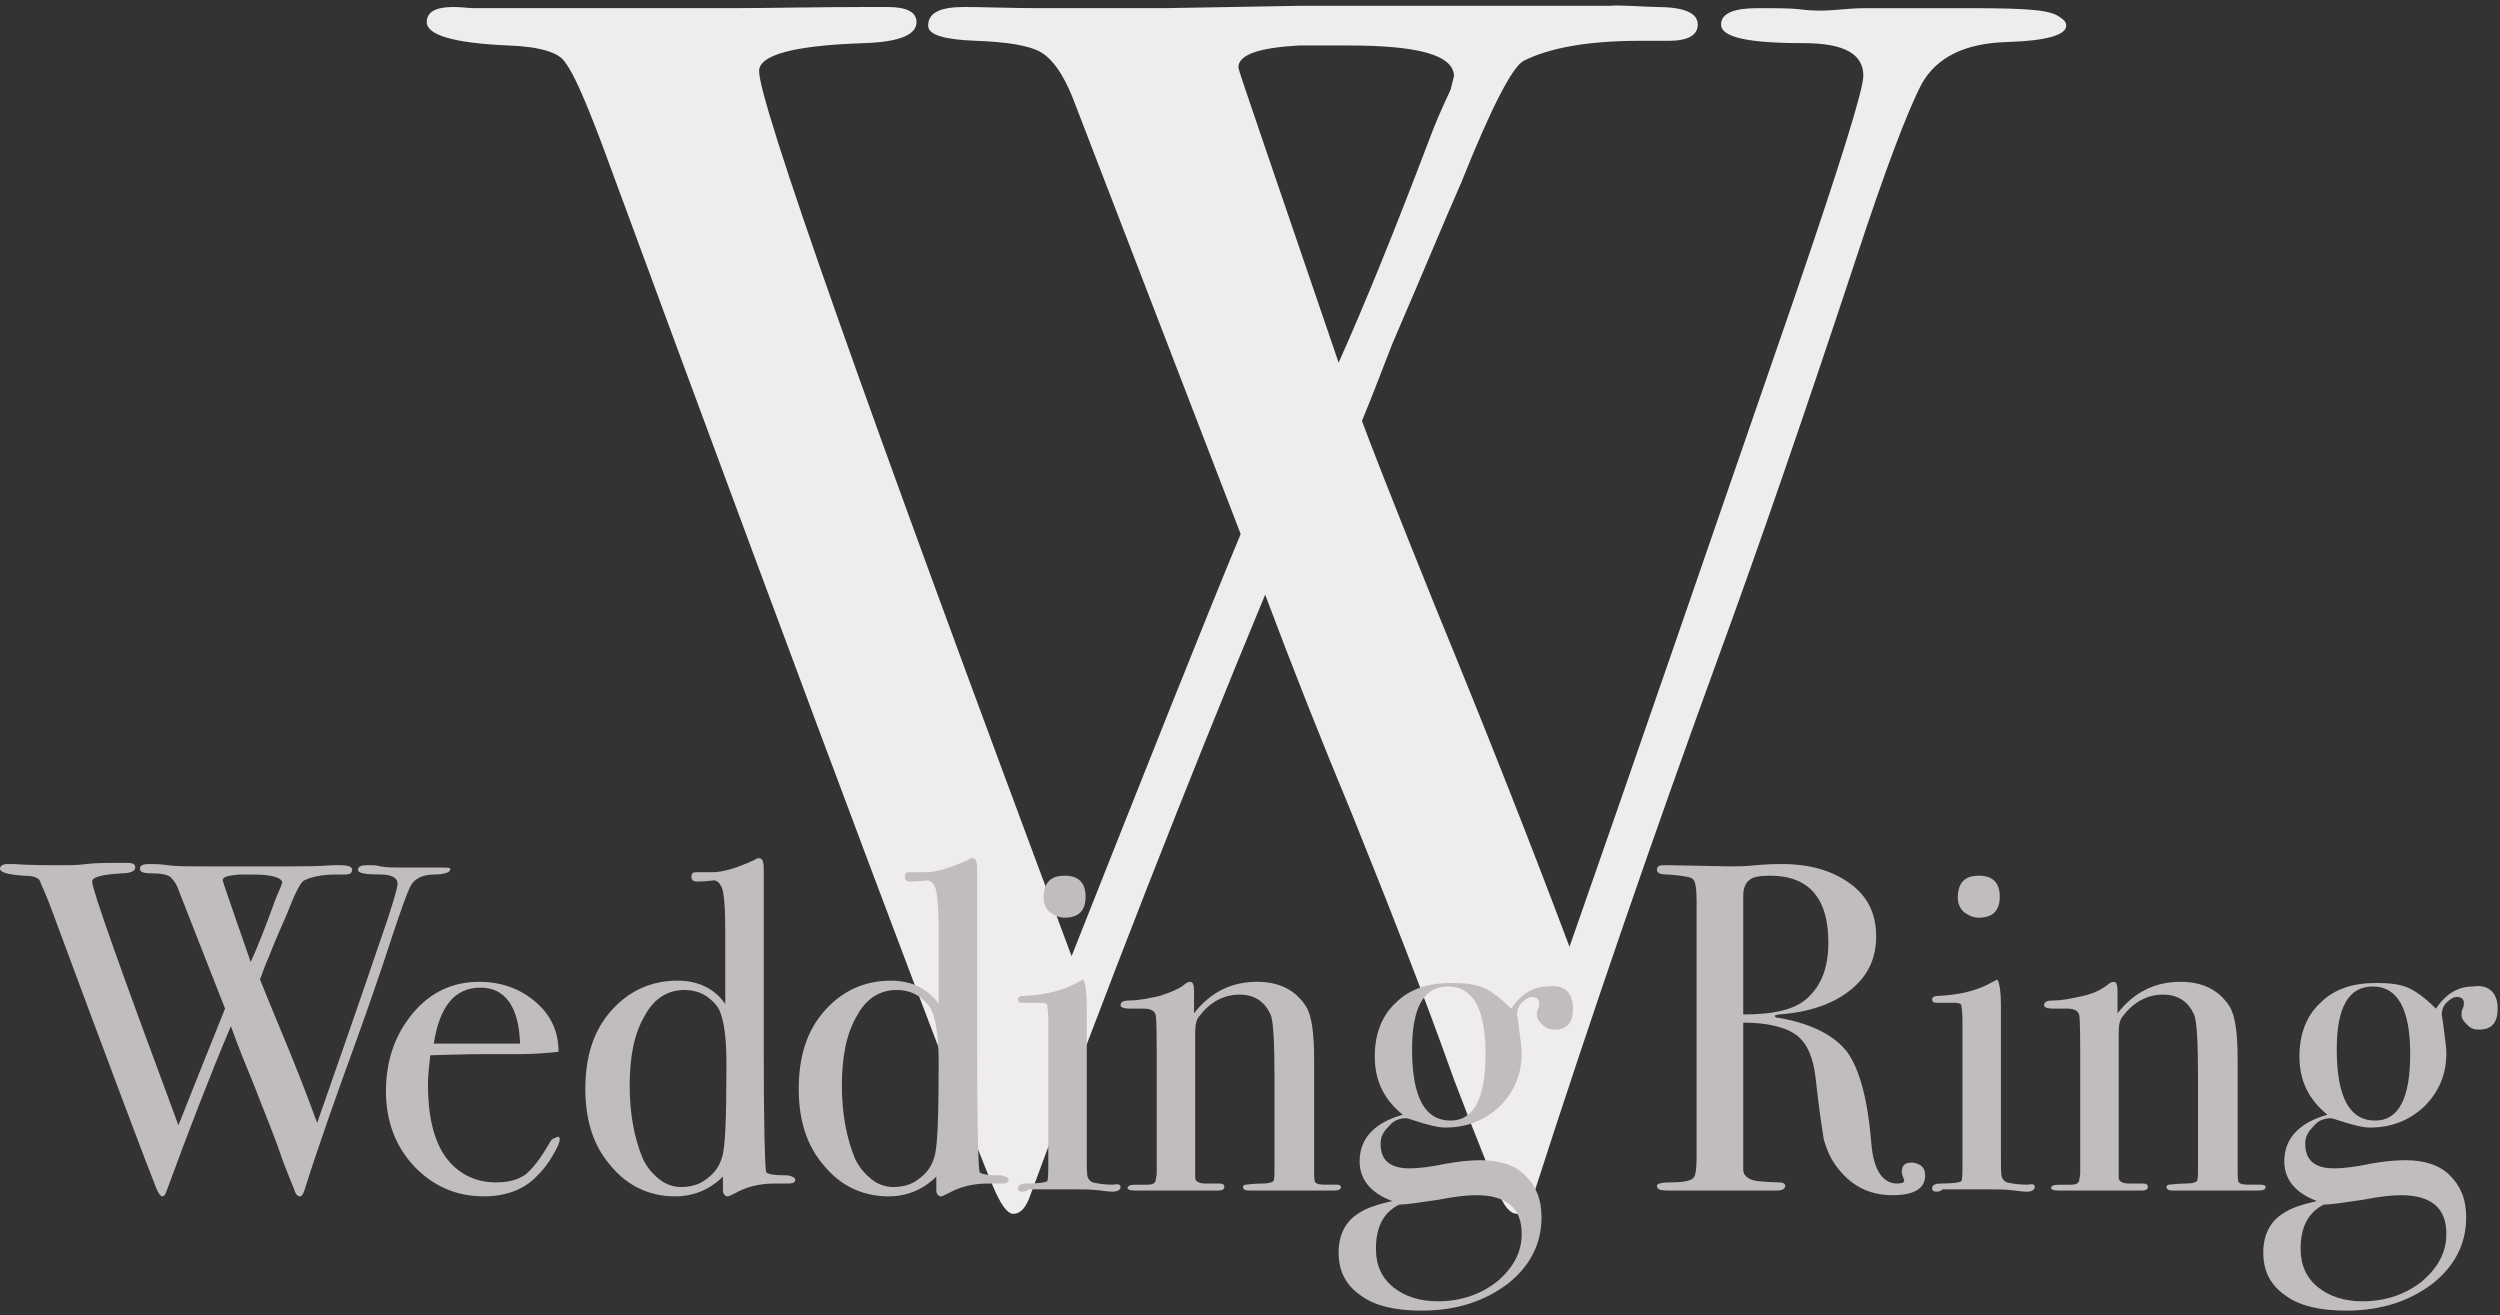
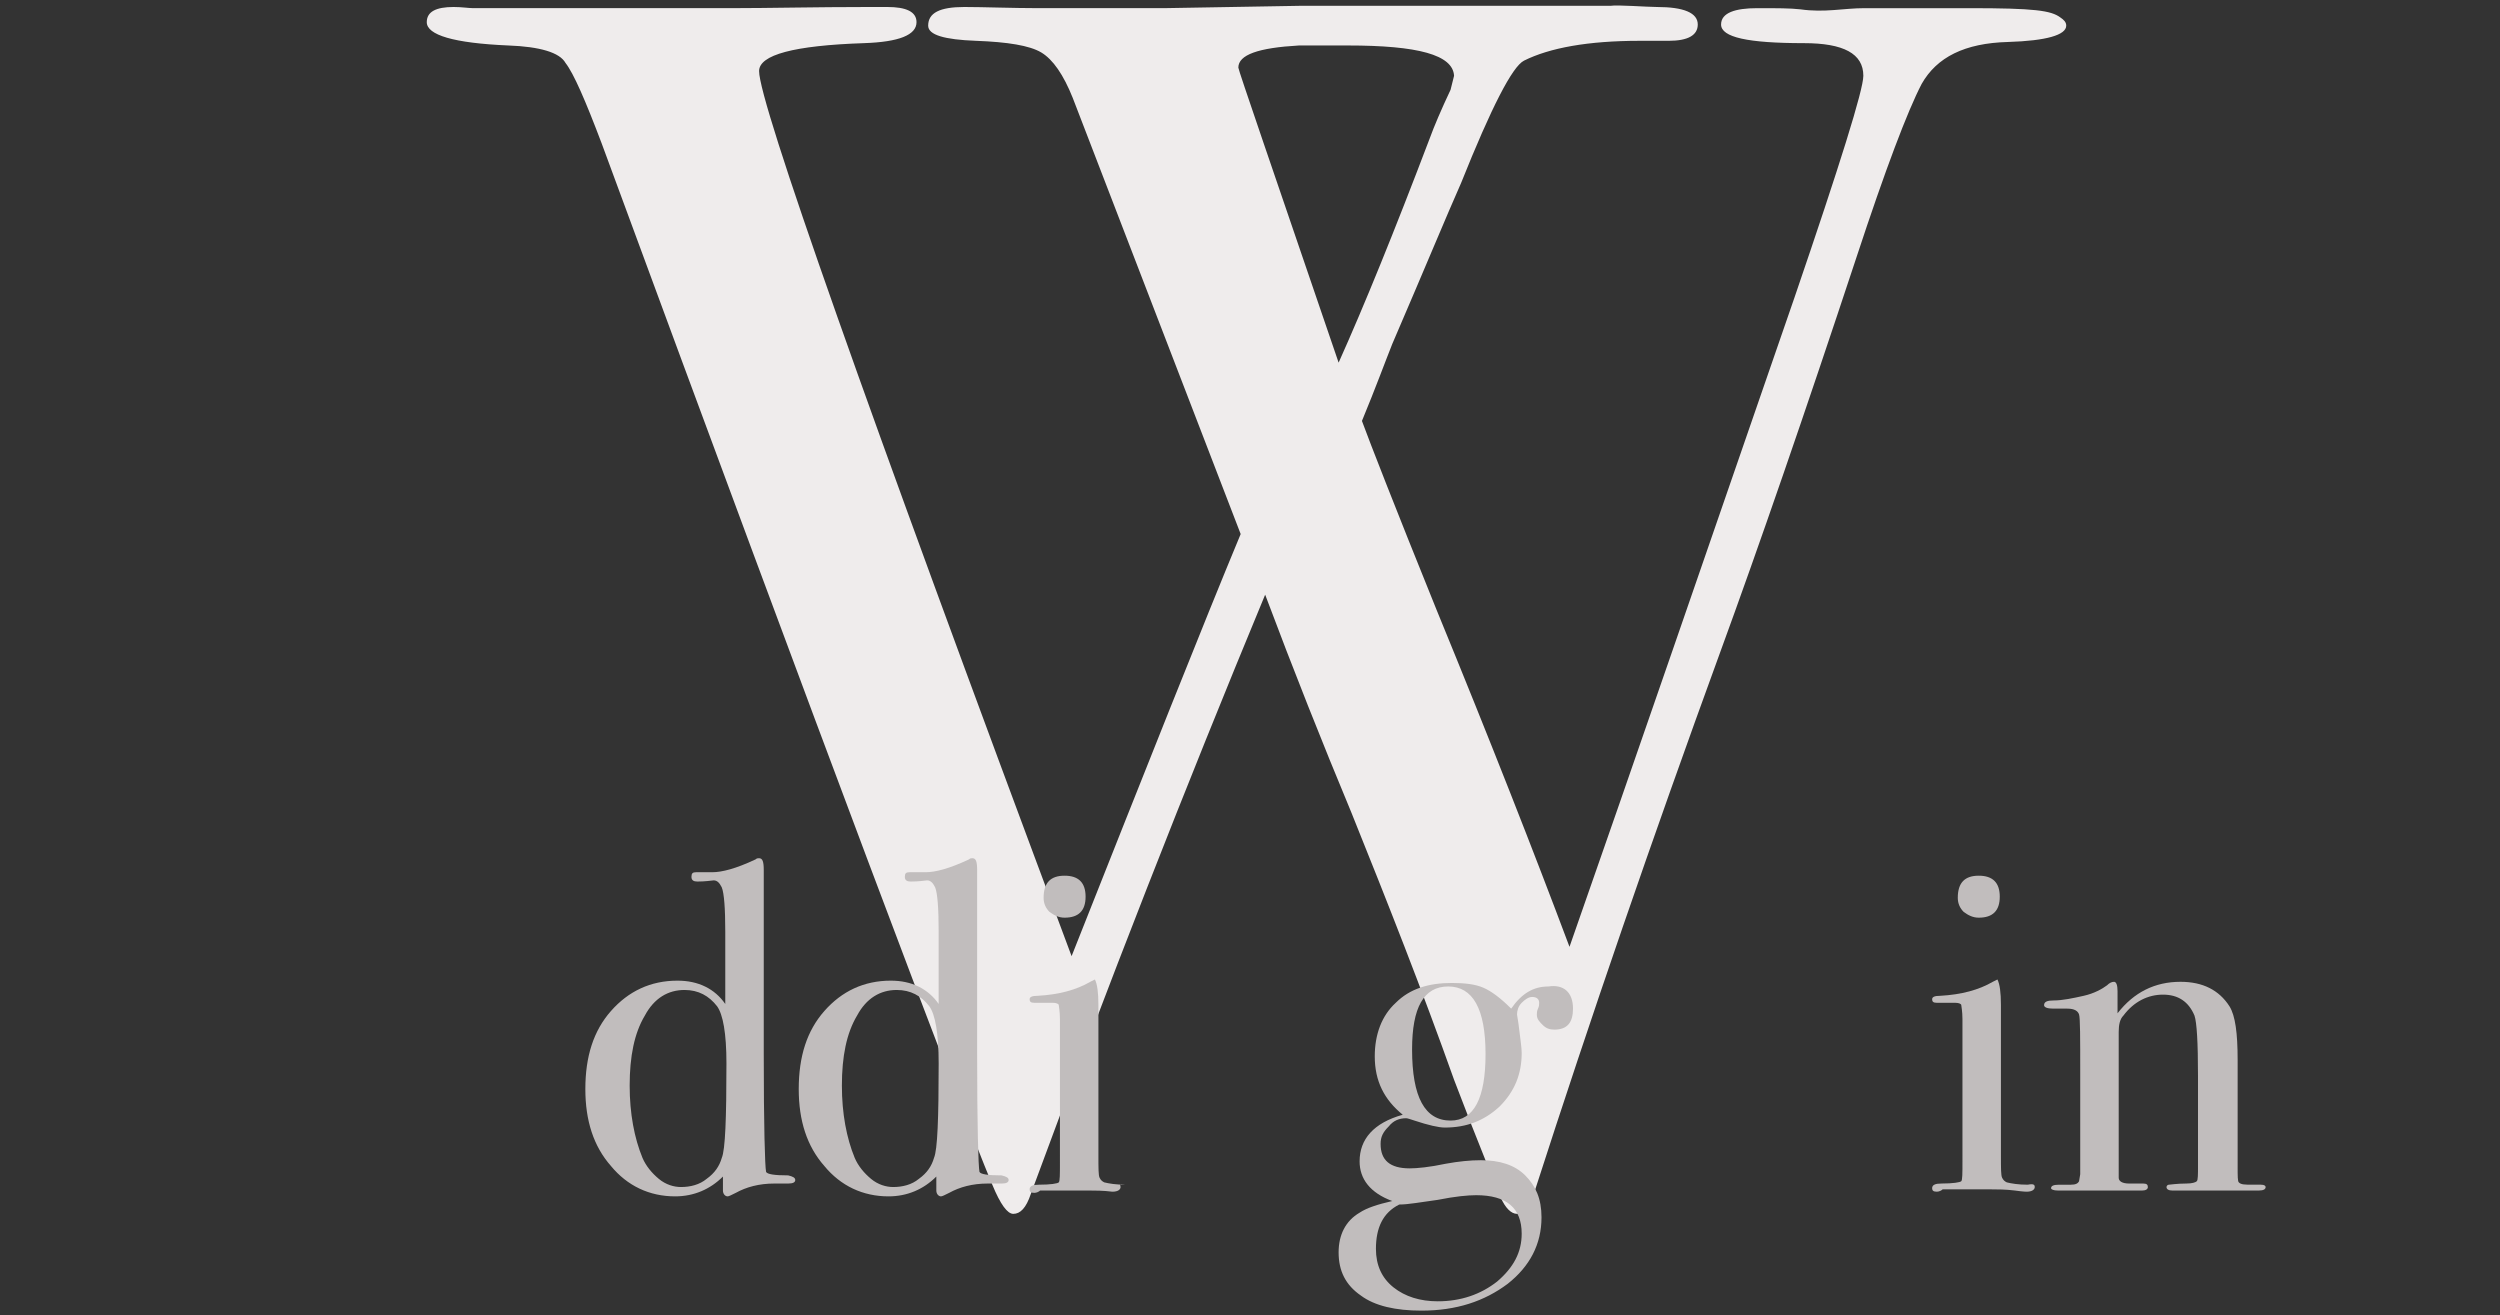
<svg xmlns="http://www.w3.org/2000/svg" version="1.1" id="レイヤー_2" x="0px" y="0px" viewBox="0 0 214.4 112.8" style="enable-background:new 0 0 214.4 112.8;" xml:space="preserve">
  <rect x="0" y="0" width="214.4" height="112.8" fill="#333333" stroke="none" />
  <style type="text/css">
	.st0{fill:#EFECEC;}
	.st1{fill:#C1BDBD;}
</style>
  <g>
    <path class="st0" d="M177.2,2.2c0,0.8-1.7,1.3-5,1.4c-3.7,0.1-6.1,1.3-7.4,3.6c-1.2,2.3-3.1,7.3-5.6,14.9   c-4.4,13.3-8.3,24.6-11.7,33.9c-5.8,15.9-11.1,31.3-15.9,46.2c-0.4,1.3-0.9,1.9-1.5,1.9c-0.5,0-1-0.5-1.4-1.4   c-0.4-1-1.8-4.3-4-10.1c-2.7-7.6-5.7-15.2-8.8-22.9c-2.5-6-5-12.3-7.4-18.7c-6.8,16.4-13.5,33.5-20.1,51.4   c-0.4,1.2-0.9,1.7-1.5,1.7c-0.5,0-1.1-0.8-1.8-2.5c-3-7.2-14.2-36.9-33.5-89.3c-1.4-3.7-2.4-6-3.1-6.9C48,4.5,46.3,4,43.6,3.9   c-4.7-0.2-7-0.9-7-2c0-0.9,0.8-1.3,2.3-1.3c0.7,0,1.3,0.1,1.7,0.1c5.4,0,7.7,0,13.7,0c1.2,0,5.4,0,8.3,0c3.4,0,7.3-0.1,11.9-0.1   h1.6c1.6,0,2.5,0.4,2.5,1.3c0,1.1-1.5,1.7-4.5,1.8c-6,0.2-9,1-9,2.4c0,2.7,8.9,28,26.8,75.9c6.5-16.4,11.3-28.5,14.5-36.2L92,8.4   c-0.8-2-1.7-3.3-2.7-3.9c-1-0.6-2.9-0.9-5.6-1c-2.7-0.1-4.1-0.5-4.1-1.3c0-1.1,1-1.6,3.1-1.6c1.6,0,4.2,0.1,6.4,0.1   c2.9,0,5.1,0,10.7,0l11.6-0.2h15.5c3.6,0,6.6,0,11.2,0c0.6-0.1,3.2,0.1,4,0.1c2.3,0,3.5,0.5,3.5,1.5c0,0.9-0.8,1.4-2.5,1.4h-2.5   c-4.4,0-7.7,0.6-9.9,1.7c-1,0.5-2.8,4-5.4,10.5c-1.2,2.7-3.1,7.3-5.9,13.8c-0.6,1.5-1.4,3.7-2.6,6.6c0.7,1.9,2.8,7.3,6.4,16.2   c4.6,11.2,8.4,20.9,11.4,28.9c5.5-15.7,11.9-34.3,19.3-55.7c3.9-11.4,5.9-17.8,5.9-19c0-1.9-1.7-2.8-5.1-2.8   c-4.8,0-7.1-0.5-7.1-1.6c0-1,1.2-1.4,3.1-1.4c1.7,0,2.8,0,3.7,0.1c2.1,0.3,3.7-0.1,5.5-0.1l9,0c5.6,0,7,0.2,7.8,0.8   C177,1.7,177.2,1.9,177.2,2.2z M115.6,3.9h-1.7h-2.5c-3.5,0.2-5.2,0.8-5.2,1.9c0,0.2,2.9,8.6,8.6,25.3c2.2-4.9,4.8-11.3,7.8-19.2   c0.4-1.1,1-2.5,1.8-4.2l0.3-1.2C124.6,4.7,121.6,3.9,115.6,3.9z" />
  </g>
  <g>
-     <path class="st1" d="M38.6,74.6c0,0.2-0.5,0.4-1.4,0.4c-1,0-1.7,0.4-2,1c-0.3,0.6-0.8,2-1.5,4.1c-1.2,3.7-2.3,6.8-3.2,9.3   c-1.6,4.4-3.1,8.6-4.4,12.7c-0.1,0.3-0.2,0.5-0.4,0.5c-0.1,0-0.3-0.1-0.4-0.4c-0.1-0.3-0.5-1.2-1.1-2.8c-0.7-2.1-1.6-4.2-2.4-6.3   c-0.7-1.7-1.4-3.4-2-5.1c-1.9,4.5-3.7,9.2-5.5,14.1c-0.1,0.3-0.2,0.5-0.4,0.5c-0.1,0-0.3-0.2-0.5-0.7c-0.8-2-3.9-10.2-9.2-24.5   c-0.4-1-0.7-1.6-0.8-1.9c-0.2-0.3-0.7-0.4-1.4-0.4C0.6,75,0,74.8,0,74.5c0-0.2,0.2-0.4,0.6-0.4c0.2,0,0.3,0,0.5,0   c1.4,0.1,2.9,0.1,4.6,0.1c0.3,0,0.9,0,1.7-0.1c0.8-0.1,1.8-0.1,3.1-0.1h0.4c0.5,0,0.7,0.1,0.7,0.4c0,0.3-0.4,0.5-1.2,0.5   c-1.6,0.1-2.5,0.3-2.5,0.7c0,0.7,2.5,7.7,7.4,20.9c1.8-4.5,3.1-7.8,4-10l-4-10.2c-0.2-0.6-0.5-0.9-0.7-1.1   c-0.3-0.2-0.8-0.3-1.5-0.3c-0.8,0-1.1-0.1-1.1-0.4c0-0.3,0.3-0.4,0.8-0.4c0.4,0,0.9,0,1.6,0.1c0.6,0.1,1.7,0.1,3.2,0.1h3h4.4   c1,0,2.2,0,3.6-0.1c0.2,0,0.3,0,0.6,0c0.6,0,1,0.1,1,0.4c0,0.3-0.2,0.4-0.7,0.4h-0.7c-1.2,0-2.1,0.2-2.7,0.5   c-0.3,0.1-0.8,1.1-1.5,2.9c-0.3,0.7-0.9,2-1.6,3.8c-0.2,0.4-0.4,1-0.7,1.8c0.2,0.5,0.8,2,1.8,4.4c1.3,3.1,2.3,5.7,3.1,7.9   c1.5-4.3,3.3-9.4,5.3-15.3c1.1-3.1,1.6-4.9,1.6-5.2c0-0.5-0.5-0.8-1.4-0.8c-1.3,0-2-0.1-2-0.4c0-0.3,0.3-0.4,0.8-0.4   c0.5,0,0.8,0,1.1,0.1c0.6,0.1,1.1,0.1,1.6,0.1h3.2c0.8,0,1.2,0,1.3,0.1C38.6,74.4,38.6,74.5,38.6,74.6z M21.7,75h-0.5h-0.7   c-1,0.1-1.4,0.2-1.4,0.5c0,0.1,0.8,2.4,2.4,7c0.6-1.3,1.3-3.1,2.1-5.3c0.1-0.3,0.3-0.7,0.5-1.2l0.1-0.3C24.2,75.3,23.4,75,21.7,75z   " />
-     <path class="st1" d="M48,97.7c0,0.3-0.2,0.7-0.6,1.4c-0.4,0.7-0.8,1.2-1.3,1.7c-1.1,1.2-2.7,1.8-4.6,1.8c-2.4,0-4.4-0.9-6-2.6   c-1.6-1.7-2.4-3.9-2.4-6.4c0-2.7,0.8-4.9,2.3-6.7c1.5-1.8,3.4-2.7,5.7-2.7c1.9,0,3.5,0.6,4.8,1.7c1.3,1.1,2,2.5,2,4.3   c-0.9,0.1-2,0.2-3.4,0.2h-2.8c-0.2,0-1.8,0-4.8,0.1c-0.1,0.9-0.2,1.7-0.2,2.5c0,2.7,0.5,4.8,1.5,6.2c1,1.4,2.5,2.2,4.3,2.2   c1.1,0,1.9-0.2,2.6-0.7c0.6-0.5,1.3-1.4,2.1-2.8c0.1-0.2,0.3-0.3,0.4-0.3C47.9,97.4,48,97.5,48,97.7z M44.6,89.5   c-0.1-3.2-1.3-4.8-3.4-4.8c-2.2,0-3.5,1.6-4,4.8H44.6z" />
    <path class="st1" d="M68.2,101.2c0,0.2-0.2,0.3-0.6,0.3h-0.2c-0.2,0-0.4,0-0.7,0h-0.3c-1.3,0-2.4,0.3-3.3,0.8   c-0.4,0.2-0.6,0.3-0.7,0.3c-0.2,0-0.4-0.2-0.4-0.5l0-1.2c-1.1,1.1-2.5,1.7-4.1,1.7c-2.2,0-4.1-0.9-5.5-2.6   c-1.5-1.7-2.2-3.9-2.2-6.6c0-2.8,0.7-5,2.2-6.7c1.5-1.7,3.4-2.6,5.7-2.6c1.8,0,3.2,0.7,4.1,2v-6.2c0-2-0.1-3.3-0.3-3.8   c-0.2-0.4-0.4-0.6-0.7-0.6c-0.8,0.1-1.2,0.1-1.4,0.1c-0.3,0-0.5-0.1-0.5-0.4s0.1-0.4,0.4-0.4l1.4,0c0.8,0,2-0.3,3.7-1.1   c0.1-0.1,0.2-0.1,0.3-0.1c0.3,0,0.4,0.3,0.4,1c0,0.2,0,0.4,0,0.8c0,0.4,0,0.8,0,1.1v13.8c0,6.3,0.1,9.7,0.2,10.2   c0.1,0.2,0.7,0.3,1.9,0.3C68,100.9,68.2,101,68.2,101.2z M62.3,91.2c0-2.6-0.3-4.2-0.8-4.9c-0.7-0.9-1.6-1.4-2.8-1.4   c-1.4,0-2.6,0.7-3.4,2.2c-0.9,1.5-1.3,3.5-1.3,6c0,2.4,0.4,4.5,1.1,6.2c0.3,0.7,0.8,1.3,1.4,1.8c0.6,0.5,1.3,0.7,1.9,0.7   c0.8,0,1.6-0.2,2.2-0.7c0.7-0.5,1.1-1.1,1.3-1.8C62.2,98.6,62.3,95.9,62.3,91.2z" />
    <path class="st1" d="M86.5,101.2c0,0.2-0.2,0.3-0.6,0.3h-0.2c-0.2,0-0.4,0-0.7,0h-0.3c-1.3,0-2.4,0.3-3.3,0.8   c-0.4,0.2-0.6,0.3-0.7,0.3c-0.2,0-0.4-0.2-0.4-0.5l0-1.2c-1.1,1.1-2.5,1.7-4.1,1.7c-2.2,0-4.1-0.9-5.5-2.6   c-1.5-1.7-2.2-3.9-2.2-6.6c0-2.8,0.7-5,2.2-6.7c1.5-1.7,3.4-2.6,5.7-2.6c1.8,0,3.2,0.7,4.1,2v-6.2c0-2-0.1-3.3-0.3-3.8   c-0.2-0.4-0.4-0.6-0.7-0.6c-0.8,0.1-1.2,0.1-1.4,0.1c-0.3,0-0.5-0.1-0.5-0.4s0.1-0.4,0.4-0.4l1.4,0c0.8,0,2-0.3,3.7-1.1   c0.1-0.1,0.2-0.1,0.3-0.1c0.3,0,0.4,0.3,0.4,1c0,0.2,0,0.4,0,0.8c0,0.4,0,0.8,0,1.1v13.8c0,6.3,0.1,9.7,0.2,10.2   c0.1,0.2,0.7,0.3,1.9,0.3C86.3,100.9,86.5,101,86.5,101.2z M80.5,91.2c0-2.6-0.3-4.2-0.8-4.9c-0.7-0.9-1.6-1.4-2.8-1.4   c-1.4,0-2.6,0.7-3.4,2.2c-0.9,1.5-1.3,3.5-1.3,6c0,2.4,0.4,4.5,1.1,6.2c0.3,0.7,0.8,1.3,1.4,1.8c0.6,0.5,1.3,0.7,1.9,0.7   c0.8,0,1.6-0.2,2.2-0.7c0.7-0.5,1.1-1.1,1.3-1.8C80.4,98.6,80.5,95.9,80.5,91.2z" />
-     <path class="st1" d="M96.1,101.8c0,0.2-0.2,0.4-0.7,0.4c0,0-0.3,0-1-0.1c-0.8-0.1-1.5-0.1-2-0.1h-4.2c-0.1,0.1-0.3,0.2-0.5,0.2   c-0.3,0-0.4-0.1-0.4-0.3c0-0.3,0.3-0.4,0.8-0.4c1,0,1.6-0.1,1.7-0.2c0.1-0.1,0.1-0.7,0.1-1.7V87.4c0-0.7-0.1-1.1-0.1-1.2   s-0.2-0.2-0.5-0.2h-1.2c-0.1,0-0.2,0-0.4,0c-0.3,0-0.4-0.1-0.4-0.3c0-0.2,0.2-0.3,0.7-0.3c1.8-0.1,3.3-0.5,4.5-1.2l0.4-0.2   c0.2,0.4,0.3,1.1,0.3,2.2c0-0.1,0,0.1,0,0.4c0,0.3,0,0.8,0,1.6v10.9c0,1.1,0,1.7,0.1,1.9s0.2,0.3,0.4,0.4c0.4,0.1,1,0.2,1.8,0.2   C95.9,101.5,96.1,101.6,96.1,101.8z M93.1,76.9c0,1.2-0.6,1.8-1.8,1.8c-0.5,0-0.9-0.2-1.3-0.5c-0.3-0.3-0.5-0.7-0.5-1.2   c0-1.3,0.6-1.9,1.8-1.9S93.1,75.7,93.1,76.9z" />
-     <path class="st1" d="M115,101.8c0,0.2-0.2,0.3-0.6,0.3H114c-0.5,0-1.1,0-2,0c-2.6,0-4.2,0-4.6,0h-0.3c-0.3,0-0.5-0.1-0.5-0.3   c0-0.1,0.1-0.2,0.2-0.2c0.1,0,0.7-0.1,1.5-0.1c0.5,0,0.8-0.1,0.9-0.2s0.1-0.6,0.1-1.3v-7.7c0-2.9-0.1-4.6-0.3-5.2   c-0.5-1.2-1.4-1.8-2.7-1.8c-1.3,0-2.5,0.6-3.4,1.8c-0.3,0.3-0.4,0.8-0.4,1.4V101c0,0.3,0.3,0.5,0.9,0.5l1.2,0   c0.3,0,0.4,0.1,0.4,0.3s-0.2,0.3-0.5,0.3h-0.6c-0.6,0-1.5,0-2.8,0c-0.3,0-0.9,0-1.9,0c-1,0-1.5,0-1.7,0h-0.2   c-0.4,0-0.6-0.1-0.6-0.2c0-0.2,0.2-0.3,0.7-0.3c0.3,0,0.7,0,1,0c0.4,0,0.6-0.1,0.7-0.3l0.1-0.6V92c0-3,0-4.7-0.1-5   c-0.1-0.3-0.4-0.5-1-0.5c-0.2,0-0.5,0-1,0h-0.2c-0.5,0-0.8-0.1-0.8-0.3c0-0.3,0.3-0.4,0.8-0.4c0.8,0,1.7-0.2,2.6-0.4   c0.9-0.3,1.6-0.6,2-0.9c0.2-0.2,0.4-0.3,0.6-0.3c0.2,0,0.3,0.3,0.3,0.8v1.9c1.4-1.8,3.2-2.7,5.4-2.7c1.9,0,3.3,0.7,4.2,2.1   c0.5,0.8,0.7,2.3,0.7,4.6v9.1c0,0.9,0,1.3,0.1,1.4c0.2,0.2,0.5,0.2,1.2,0.2c0.1,0,0.2,0,0.4,0h0.3C114.9,101.6,115,101.7,115,101.8   z" />
+     <path class="st1" d="M96.1,101.8c0,0.2-0.2,0.4-0.7,0.4c-0.8-0.1-1.5-0.1-2-0.1h-4.2c-0.1,0.1-0.3,0.2-0.5,0.2   c-0.3,0-0.4-0.1-0.4-0.3c0-0.3,0.3-0.4,0.8-0.4c1,0,1.6-0.1,1.7-0.2c0.1-0.1,0.1-0.7,0.1-1.7V87.4c0-0.7-0.1-1.1-0.1-1.2   s-0.2-0.2-0.5-0.2h-1.2c-0.1,0-0.2,0-0.4,0c-0.3,0-0.4-0.1-0.4-0.3c0-0.2,0.2-0.3,0.7-0.3c1.8-0.1,3.3-0.5,4.5-1.2l0.4-0.2   c0.2,0.4,0.3,1.1,0.3,2.2c0-0.1,0,0.1,0,0.4c0,0.3,0,0.8,0,1.6v10.9c0,1.1,0,1.7,0.1,1.9s0.2,0.3,0.4,0.4c0.4,0.1,1,0.2,1.8,0.2   C95.9,101.5,96.1,101.6,96.1,101.8z M93.1,76.9c0,1.2-0.6,1.8-1.8,1.8c-0.5,0-0.9-0.2-1.3-0.5c-0.3-0.3-0.5-0.7-0.5-1.2   c0-1.3,0.6-1.9,1.8-1.9S93.1,75.7,93.1,76.9z" />
    <path class="st1" d="M134.9,86.5c0,1.2-0.5,1.8-1.6,1.8c-0.4,0-0.7-0.1-1-0.4c-0.3-0.3-0.5-0.5-0.5-0.9c0-0.1,0-0.3,0.1-0.5   s0.1-0.4,0.1-0.5c0-0.3-0.2-0.5-0.6-0.5c-0.3,0-0.6,0.2-0.9,0.5c-0.3,0.3-0.4,0.7-0.4,1c0,0.1,0.1,0.5,0.2,1.4   c0.1,0.8,0.2,1.5,0.2,1.9c0,1.8-0.6,3.3-1.9,4.6c-1.3,1.2-2.8,1.8-4.7,1.8c-0.5,0-1.4-0.2-2.6-0.6c-0.3-0.1-0.6-0.2-0.7-0.2   c-0.6,0-1.1,0.2-1.5,0.7c-0.5,0.5-0.7,0.9-0.7,1.5c0,1.4,0.8,2.1,2.5,2.1c0.6,0,1.7-0.1,3.1-0.4c1.1-0.2,2.1-0.3,3-0.3   c1.6,0,2.9,0.4,3.8,1.3c0.9,0.9,1.4,2,1.4,3.6c0,2.3-1,4.2-2.9,5.7c-2,1.5-4.4,2.3-7.4,2.3c-2.2,0-4-0.4-5.2-1.3   c-1.3-0.9-1.9-2.1-1.9-3.7c0-1.5,0.6-2.7,1.8-3.4c0.6-0.4,1.5-0.7,2.8-1c-1.9-0.7-2.8-1.9-2.8-3.4c0-1.9,1.2-3.3,3.7-4   c-1.6-1.3-2.4-2.9-2.4-5c0-1.9,0.6-3.5,1.8-4.6c1.2-1.2,2.8-1.7,4.8-1.7c1.1,0,2,0.1,2.7,0.4c0.7,0.3,1.5,0.9,2.4,1.8   c0.9-1.3,1.9-1.9,3.2-1.9C134.1,84.4,134.9,85.1,134.9,86.5z M130.5,105.8c0-2.2-1.3-3.3-3.9-3.3c-0.7,0-1.8,0.1-3.3,0.4   c-1.5,0.2-2.5,0.4-3.3,0.4c-1.4,0.7-2,2-2,3.8c0,1.4,0.5,2.5,1.5,3.3c1,0.8,2.3,1.2,3.8,1.2c2,0,3.7-0.6,5.1-1.7   C129.8,108.7,130.5,107.4,130.5,105.8z M127.4,90.4c0-3.9-1.1-5.8-3.2-5.8c-2.1,0-3.1,1.8-3.1,5.4c0,4.1,1.1,6.1,3.3,6.1   C126.4,96.1,127.4,94.2,127.4,90.4z" />
-     <path class="st1" d="M165.1,100.8c0,1.1-0.9,1.7-2.8,1.7c-2.1,0-3.7-0.9-4.9-2.6c-0.5-0.7-0.8-1.5-1-2.2c-0.1-0.7-0.4-2.5-0.7-5.3   c-0.2-1.7-0.7-2.9-1.6-3.6c-0.9-0.7-2.5-1.1-4.6-1.1v12.6c0,0.5,0.4,0.9,1.3,1c0.2,0,0.9,0.1,1.8,0.1c0.3,0,0.5,0.1,0.5,0.3   c0,0.2-0.2,0.4-0.7,0.4h-0.5c-0.2,0-1.4,0-3.5,0c-0.4,0-1.1,0-2,0c-0.9,0-1.5,0-1.8,0h-1.6c-0.6,0-0.9-0.1-0.9-0.4   c0-0.2,0.4-0.3,1.2-0.3c1.3,0,1.9-0.2,2-0.5c0.1-0.1,0.2-0.7,0.2-1.6V77.3c0-1.1-0.1-1.7-0.3-1.9c-0.2-0.2-0.9-0.3-2.1-0.4   c-0.7,0-1-0.1-1-0.4c0-0.3,0.2-0.4,0.6-0.4c0.1,0,0.2,0,0.4,0l5.3,0.1c0.5,0,1.3,0,2.2-0.1c1.1-0.1,1.8-0.1,2.2-0.1   c2.5,0,4.4,0.6,5.9,1.7c1.5,1.1,2.2,2.6,2.2,4.5c0,1.9-0.7,3.4-2.2,4.6c-1.5,1.2-3.5,1.9-6.1,2.1c-0.2,0-0.4,0.1-0.4,0.1   c0,0.1,0.1,0.2,0.4,0.2c2.8,0.5,4.7,1.5,5.8,2.9c1.1,1.5,1.8,4.2,2.1,8c0.2,2.2,1,3.3,2.2,3.3c0.4,0,0.6-0.1,0.6-0.2   c0,0,0-0.1,0-0.1c-0.1-0.3-0.2-0.5-0.2-0.7c0-0.6,0.3-0.8,0.9-0.8C164.8,99.8,165.1,100.2,165.1,100.8z M156.8,80.8   c0-3.8-1.7-5.7-5-5.7c-0.9,0-1.5,0.1-1.8,0.4c-0.3,0.2-0.5,0.7-0.5,1.3v10.2c2.6,0,4.4-0.4,5.5-1.4C156.2,84.5,156.8,83,156.8,80.8   z" />
    <path class="st1" d="M174.5,101.8c0,0.2-0.2,0.4-0.7,0.4c0,0-0.3,0-1-0.1c-0.8-0.1-1.5-0.1-2-0.1h-4.2c-0.1,0.1-0.3,0.2-0.5,0.2   c-0.3,0-0.4-0.1-0.4-0.3c0-0.3,0.3-0.4,0.8-0.4c1,0,1.6-0.1,1.7-0.2s0.1-0.7,0.1-1.7V87.4c0-0.7-0.1-1.1-0.1-1.2s-0.2-0.2-0.5-0.2   h-1.2c-0.1,0-0.2,0-0.4,0c-0.3,0-0.4-0.1-0.4-0.3c0-0.2,0.2-0.3,0.7-0.3c1.8-0.1,3.3-0.5,4.5-1.2l0.4-0.2c0.2,0.4,0.3,1.1,0.3,2.2   c0-0.1,0,0.1,0,0.4c0,0.3,0,0.8,0,1.6v10.9c0,1.1,0,1.7,0.1,1.9s0.2,0.3,0.4,0.4c0.4,0.1,1,0.2,1.8,0.2   C174.4,101.5,174.5,101.6,174.5,101.8z M171.5,76.9c0,1.2-0.6,1.8-1.8,1.8c-0.5,0-0.9-0.2-1.3-0.5c-0.3-0.3-0.5-0.7-0.5-1.2   c0-1.3,0.6-1.9,1.8-1.9C170.9,75.1,171.5,75.7,171.5,76.9z" />
    <path class="st1" d="M194.3,101.8c0,0.2-0.2,0.3-0.6,0.3h-0.5c-0.5,0-1.1,0-2,0c-2.6,0-4.2,0-4.6,0h-0.3c-0.3,0-0.5-0.1-0.5-0.3   c0-0.1,0.1-0.2,0.2-0.2c0.1,0,0.7-0.1,1.5-0.1c0.5,0,0.8-0.1,0.9-0.2s0.1-0.6,0.1-1.3v-7.7c0-2.9-0.1-4.6-0.3-5.2   c-0.5-1.2-1.4-1.8-2.7-1.8c-1.3,0-2.5,0.6-3.4,1.8c-0.3,0.3-0.4,0.8-0.4,1.4V101c0,0.3,0.3,0.5,0.9,0.5l1.2,0   c0.3,0,0.4,0.1,0.4,0.3s-0.2,0.3-0.5,0.3h-0.6c-0.6,0-1.5,0-2.8,0c-0.3,0-0.9,0-1.9,0c-1,0-1.5,0-1.7,0h-0.2   c-0.4,0-0.6-0.1-0.6-0.2c0-0.2,0.2-0.3,0.7-0.3c0.3,0,0.7,0,1,0c0.4,0,0.6-0.1,0.7-0.3l0.1-0.6V92c0-3,0-4.7-0.1-5   c-0.1-0.3-0.4-0.5-1-0.5c-0.2,0-0.5,0-1,0h-0.2c-0.5,0-0.8-0.1-0.8-0.3c0-0.3,0.3-0.4,0.8-0.4c0.8,0,1.7-0.2,2.6-0.4s1.6-0.6,2-0.9   c0.2-0.2,0.4-0.3,0.6-0.3c0.2,0,0.3,0.3,0.3,0.8v1.9c1.4-1.8,3.2-2.7,5.4-2.7c1.9,0,3.3,0.7,4.2,2.1c0.5,0.8,0.7,2.3,0.7,4.6v9.1   c0,0.9,0,1.3,0.1,1.4c0.2,0.2,0.5,0.2,1.2,0.2c0.1,0,0.2,0,0.4,0h0.3C194.2,101.6,194.3,101.7,194.3,101.8z" />
-     <path class="st1" d="M214.2,86.5c0,1.2-0.5,1.8-1.6,1.8c-0.4,0-0.7-0.1-1-0.4c-0.3-0.3-0.5-0.5-0.5-0.9c0-0.1,0-0.3,0.1-0.5   s0.1-0.4,0.1-0.5c0-0.3-0.2-0.5-0.6-0.5c-0.3,0-0.6,0.2-0.9,0.5c-0.3,0.3-0.4,0.7-0.4,1c0,0.1,0.1,0.5,0.2,1.4   c0.1,0.8,0.2,1.5,0.2,1.9c0,1.8-0.6,3.3-1.9,4.6c-1.3,1.2-2.8,1.8-4.7,1.8c-0.5,0-1.4-0.2-2.6-0.6c-0.3-0.1-0.6-0.2-0.7-0.2   c-0.6,0-1.1,0.2-1.5,0.7c-0.5,0.5-0.7,0.9-0.7,1.5c0,1.4,0.8,2.1,2.5,2.1c0.6,0,1.7-0.1,3.1-0.4c1.1-0.2,2.1-0.3,3-0.3   c1.6,0,2.9,0.4,3.8,1.3c0.9,0.9,1.4,2,1.4,3.6c0,2.3-1,4.2-2.9,5.7c-2,1.5-4.4,2.3-7.4,2.3c-2.2,0-4-0.4-5.2-1.3   c-1.3-0.9-1.9-2.1-1.9-3.7c0-1.5,0.6-2.7,1.8-3.4c0.6-0.4,1.5-0.7,2.8-1c-1.9-0.7-2.8-1.9-2.8-3.4c0-1.9,1.2-3.3,3.7-4   c-1.6-1.3-2.4-2.9-2.4-5c0-1.9,0.6-3.5,1.8-4.6c1.2-1.2,2.8-1.7,4.8-1.7c1.1,0,2,0.1,2.7,0.4c0.7,0.3,1.5,0.9,2.4,1.8   c0.9-1.3,1.9-1.9,3.2-1.9C213.4,84.4,214.2,85.1,214.2,86.5z M209.8,105.8c0-2.2-1.3-3.3-3.9-3.3c-0.7,0-1.8,0.1-3.3,0.4   c-1.5,0.2-2.5,0.4-3.3,0.4c-1.4,0.7-2,2-2,3.8c0,1.4,0.5,2.5,1.5,3.3c1,0.8,2.3,1.2,3.8,1.2c2,0,3.7-0.6,5.1-1.7   C209.1,108.7,209.8,107.4,209.8,105.8z M206.7,90.4c0-3.9-1.1-5.8-3.2-5.8c-2.1,0-3.1,1.8-3.1,5.4c0,4.1,1.1,6.1,3.3,6.1   C205.7,96.1,206.7,94.2,206.7,90.4z" />
  </g>
</svg>